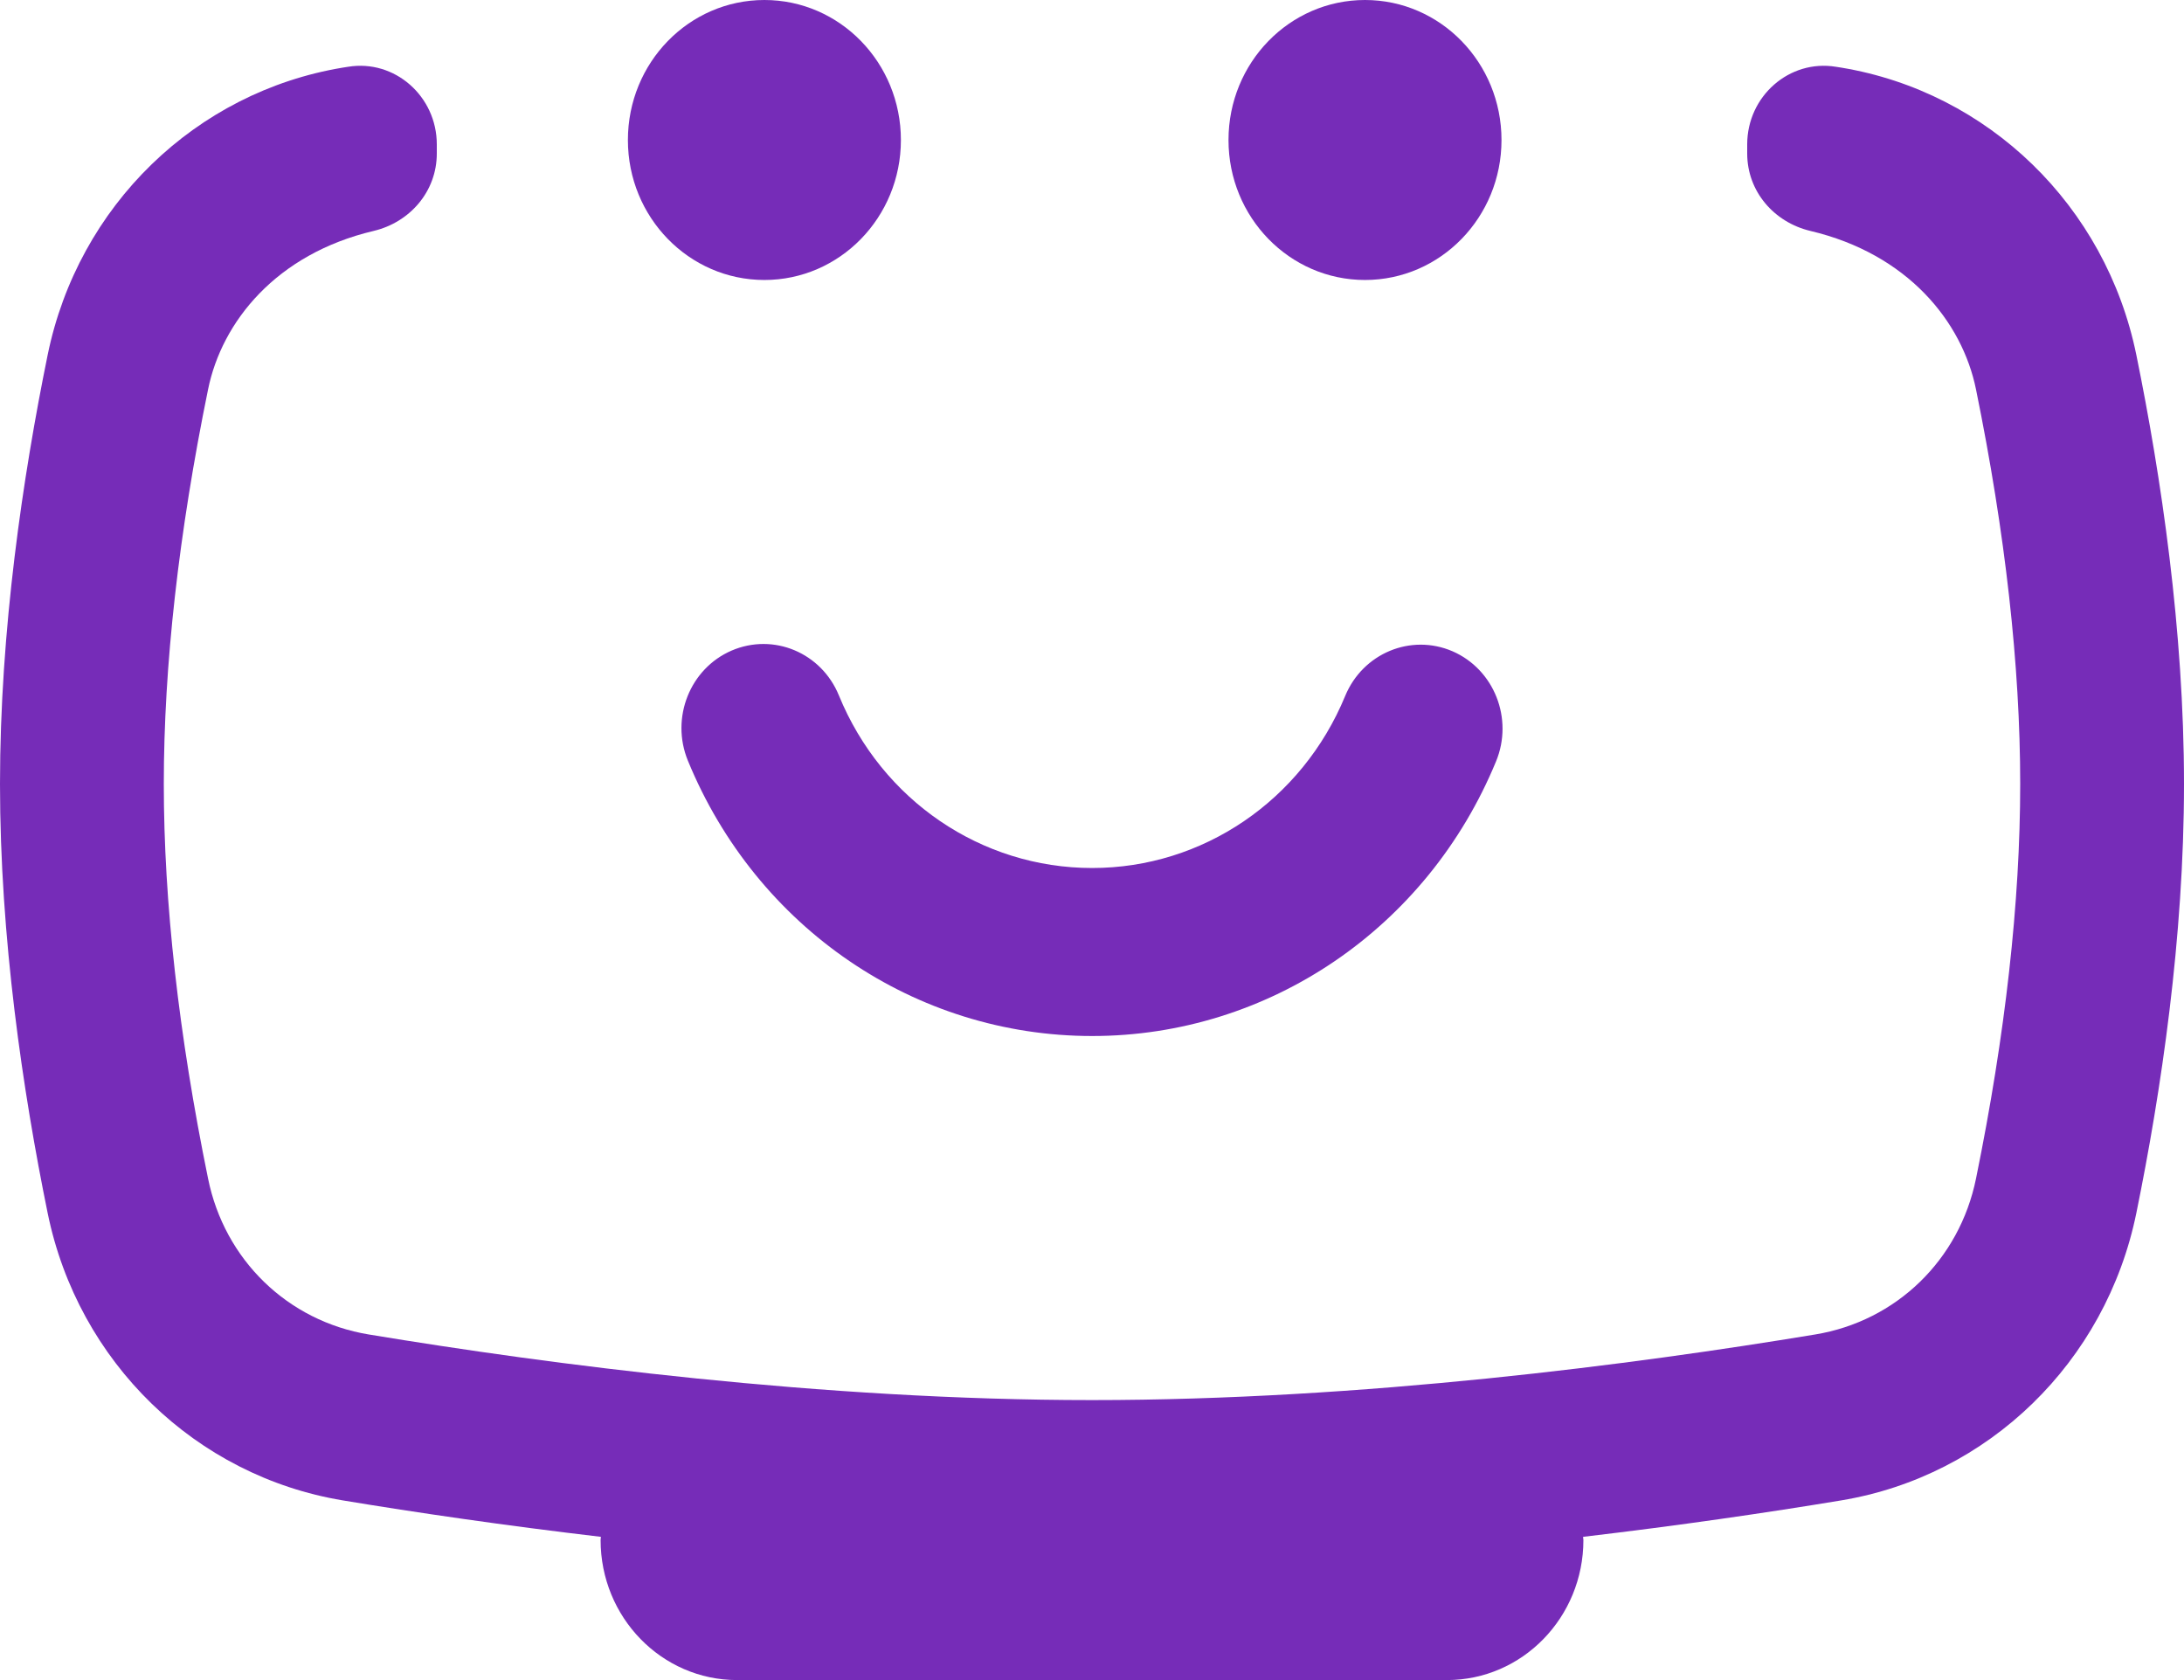
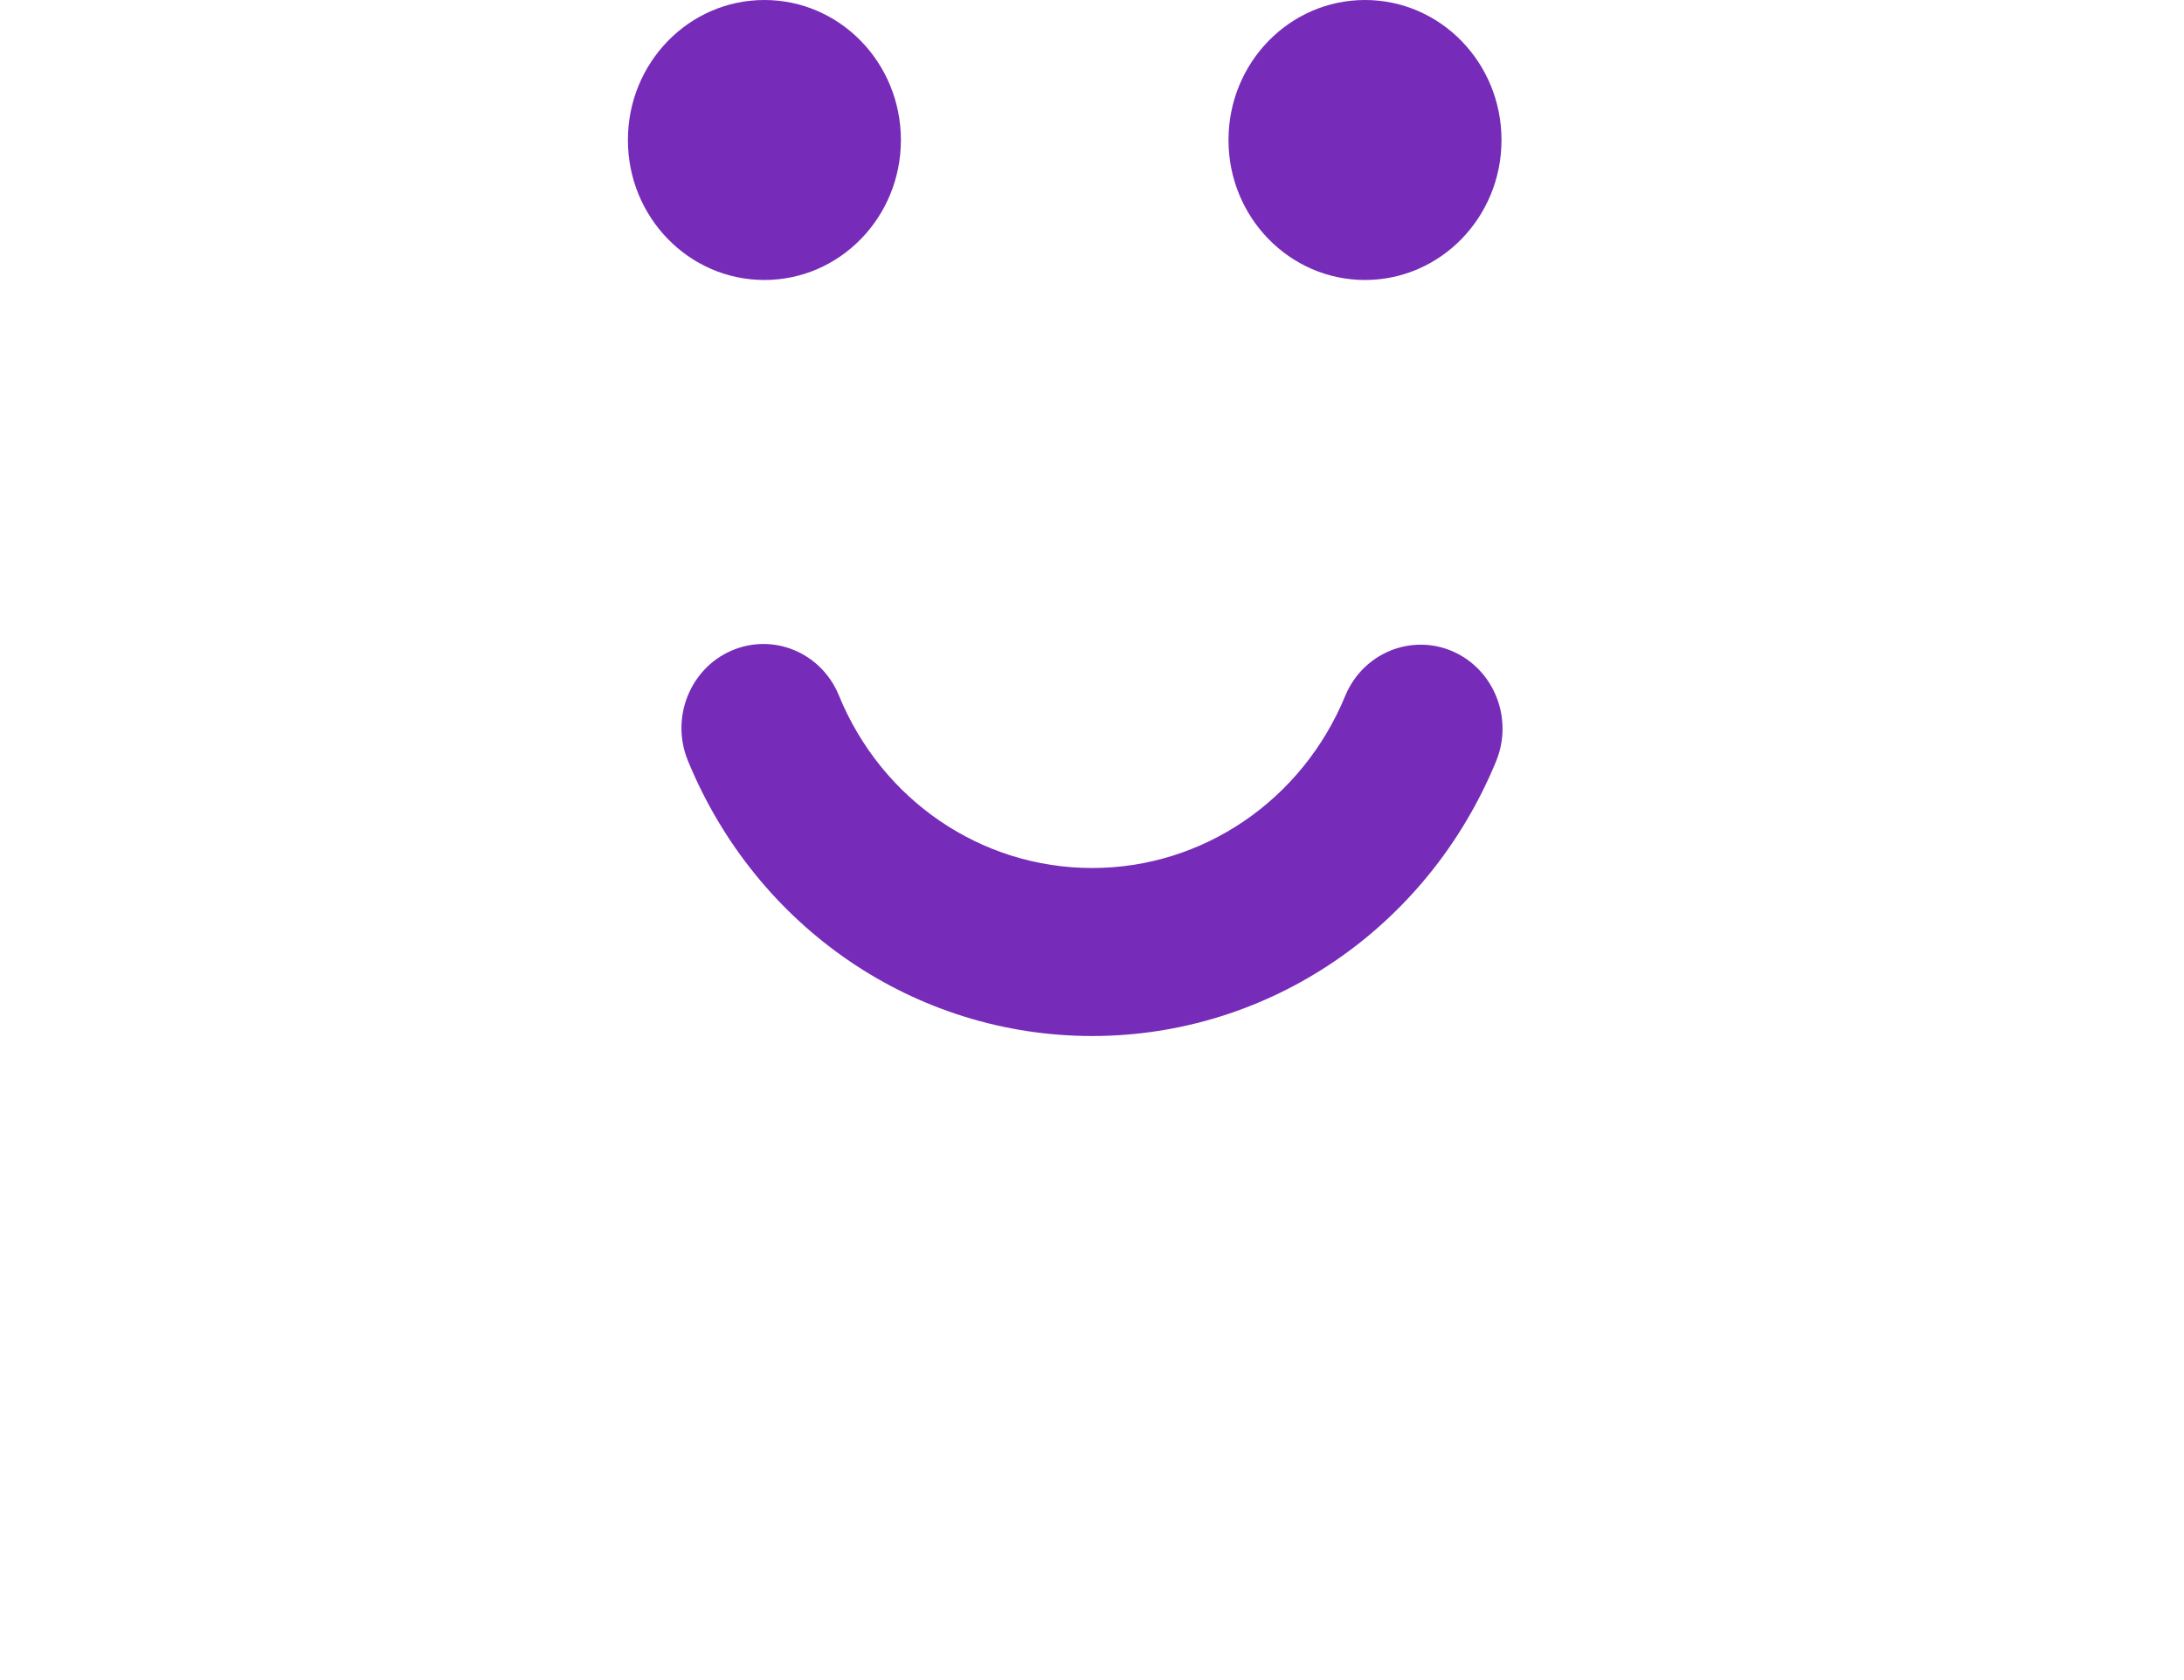
<svg xmlns="http://www.w3.org/2000/svg" width="26px" height="20px" viewBox="0 0 26 20" version="1.1">
  <title>iptvstream-logo-w</title>
  <desc>Created with Sketch.</desc>
  <g id="Mobile" stroke="none" stroke-width="1" fill="none" fill-rule="evenodd">
    <g id="The-IPTV-Page" transform="translate(-1082, -4668)" fill="#762CB8" fill-rule="nonzero">
      <g id="Group-13" transform="translate(192, 4640)">
        <g id="iptvstream-logo-w" transform="translate(890, 28)">
          <path d="M9.1,4.24073633e-16 C9.998,4.24073633e-16 10.725,0.746 10.725,1.667 C10.725,2.587 9.998,3.333 9.1,3.333 C8.202,3.333 7.475,2.587 7.475,1.667 C7.475,0.746 8.202,1.97324795e-16 9.1,1.97324795e-16 M17.875,1.667 C17.875,2.587 17.148,3.333 16.25,3.333 C15.352,3.333 14.625,2.587 14.625,1.667 C14.625,0.746 15.352,1.97324795e-16 16.25,1.97324795e-16 C17.148,1.97324795e-16 17.875,0.746 17.875,1.667 M13.002,12.333 C10.895,12.333 9.006,11.046 8.189,9.055 C7.98,8.545 8.214,7.959 8.709,7.745 C9.209,7.53 9.779,7.77 9.987,8.279 C10.498,9.527 11.682,10.333 13.002,10.333 C14.318,10.333 15.501,9.529 16.014,8.285 C16.224,7.777 16.795,7.539 17.292,7.753 C17.788,7.969 18.02,8.555 17.81,9.064 C16.992,11.05 15.103,12.333 13.002,12.333" id="path2" />
-           <path d="M25.433,4.227 C25.07,2.448 23.668,1.095 21.92,0.805 C21.898,0.802 21.877,0.798 21.856,0.795 C21.302,0.704 20.8,1.145 20.8,1.719 L20.8,1.827 C20.8,2.281 21.122,2.647 21.552,2.749 C22.711,3.023 23.36,3.829 23.524,4.636 C23.873,6.347 24.05,7.927 24.05,9.333 C24.05,10.739 23.873,12.32 23.524,14.03 C23.327,14.998 22.575,15.727 21.609,15.886 C19.459,16.242 16.219,16.667 13,16.667 C9.781,16.667 6.542,16.242 4.391,15.886 C3.425,15.727 2.673,14.998 2.477,14.03 C2.127,12.32 1.95,10.739 1.95,9.333 C1.95,7.927 2.127,6.347 2.477,4.636 C2.641,3.829 3.289,3.023 4.448,2.749 C4.878,2.647 5.2,2.281 5.2,1.827 L5.2,1.719 C5.2,1.145 4.698,0.704 4.144,0.795 C4.123,0.798 4.101,0.802 4.08,0.805 C2.332,1.095 0.93,2.448 0.567,4.227 C0.272,5.673 0,7.503 0,9.333 C0,11.163 0.272,12.993 0.567,14.439 C0.93,16.218 2.332,17.571 4.08,17.861 C4.96,18.007 6.008,18.16 7.154,18.295 C7.153,18.308 7.15,18.32 7.15,18.333 C7.15,19.253 7.877,20 8.775,20 L17.225,20 C18.123,20 18.85,19.253 18.85,18.333 C18.85,18.32 18.846,18.308 18.846,18.295 C19.992,18.16 21.04,18.007 21.92,17.861 C23.668,17.571 25.07,16.218 25.433,14.439 C25.728,12.993 26,11.163 26,9.333 C26,7.503 25.728,5.673 25.433,4.227" id="path4" />
        </g>
      </g>
    </g>
  </g>
</svg>